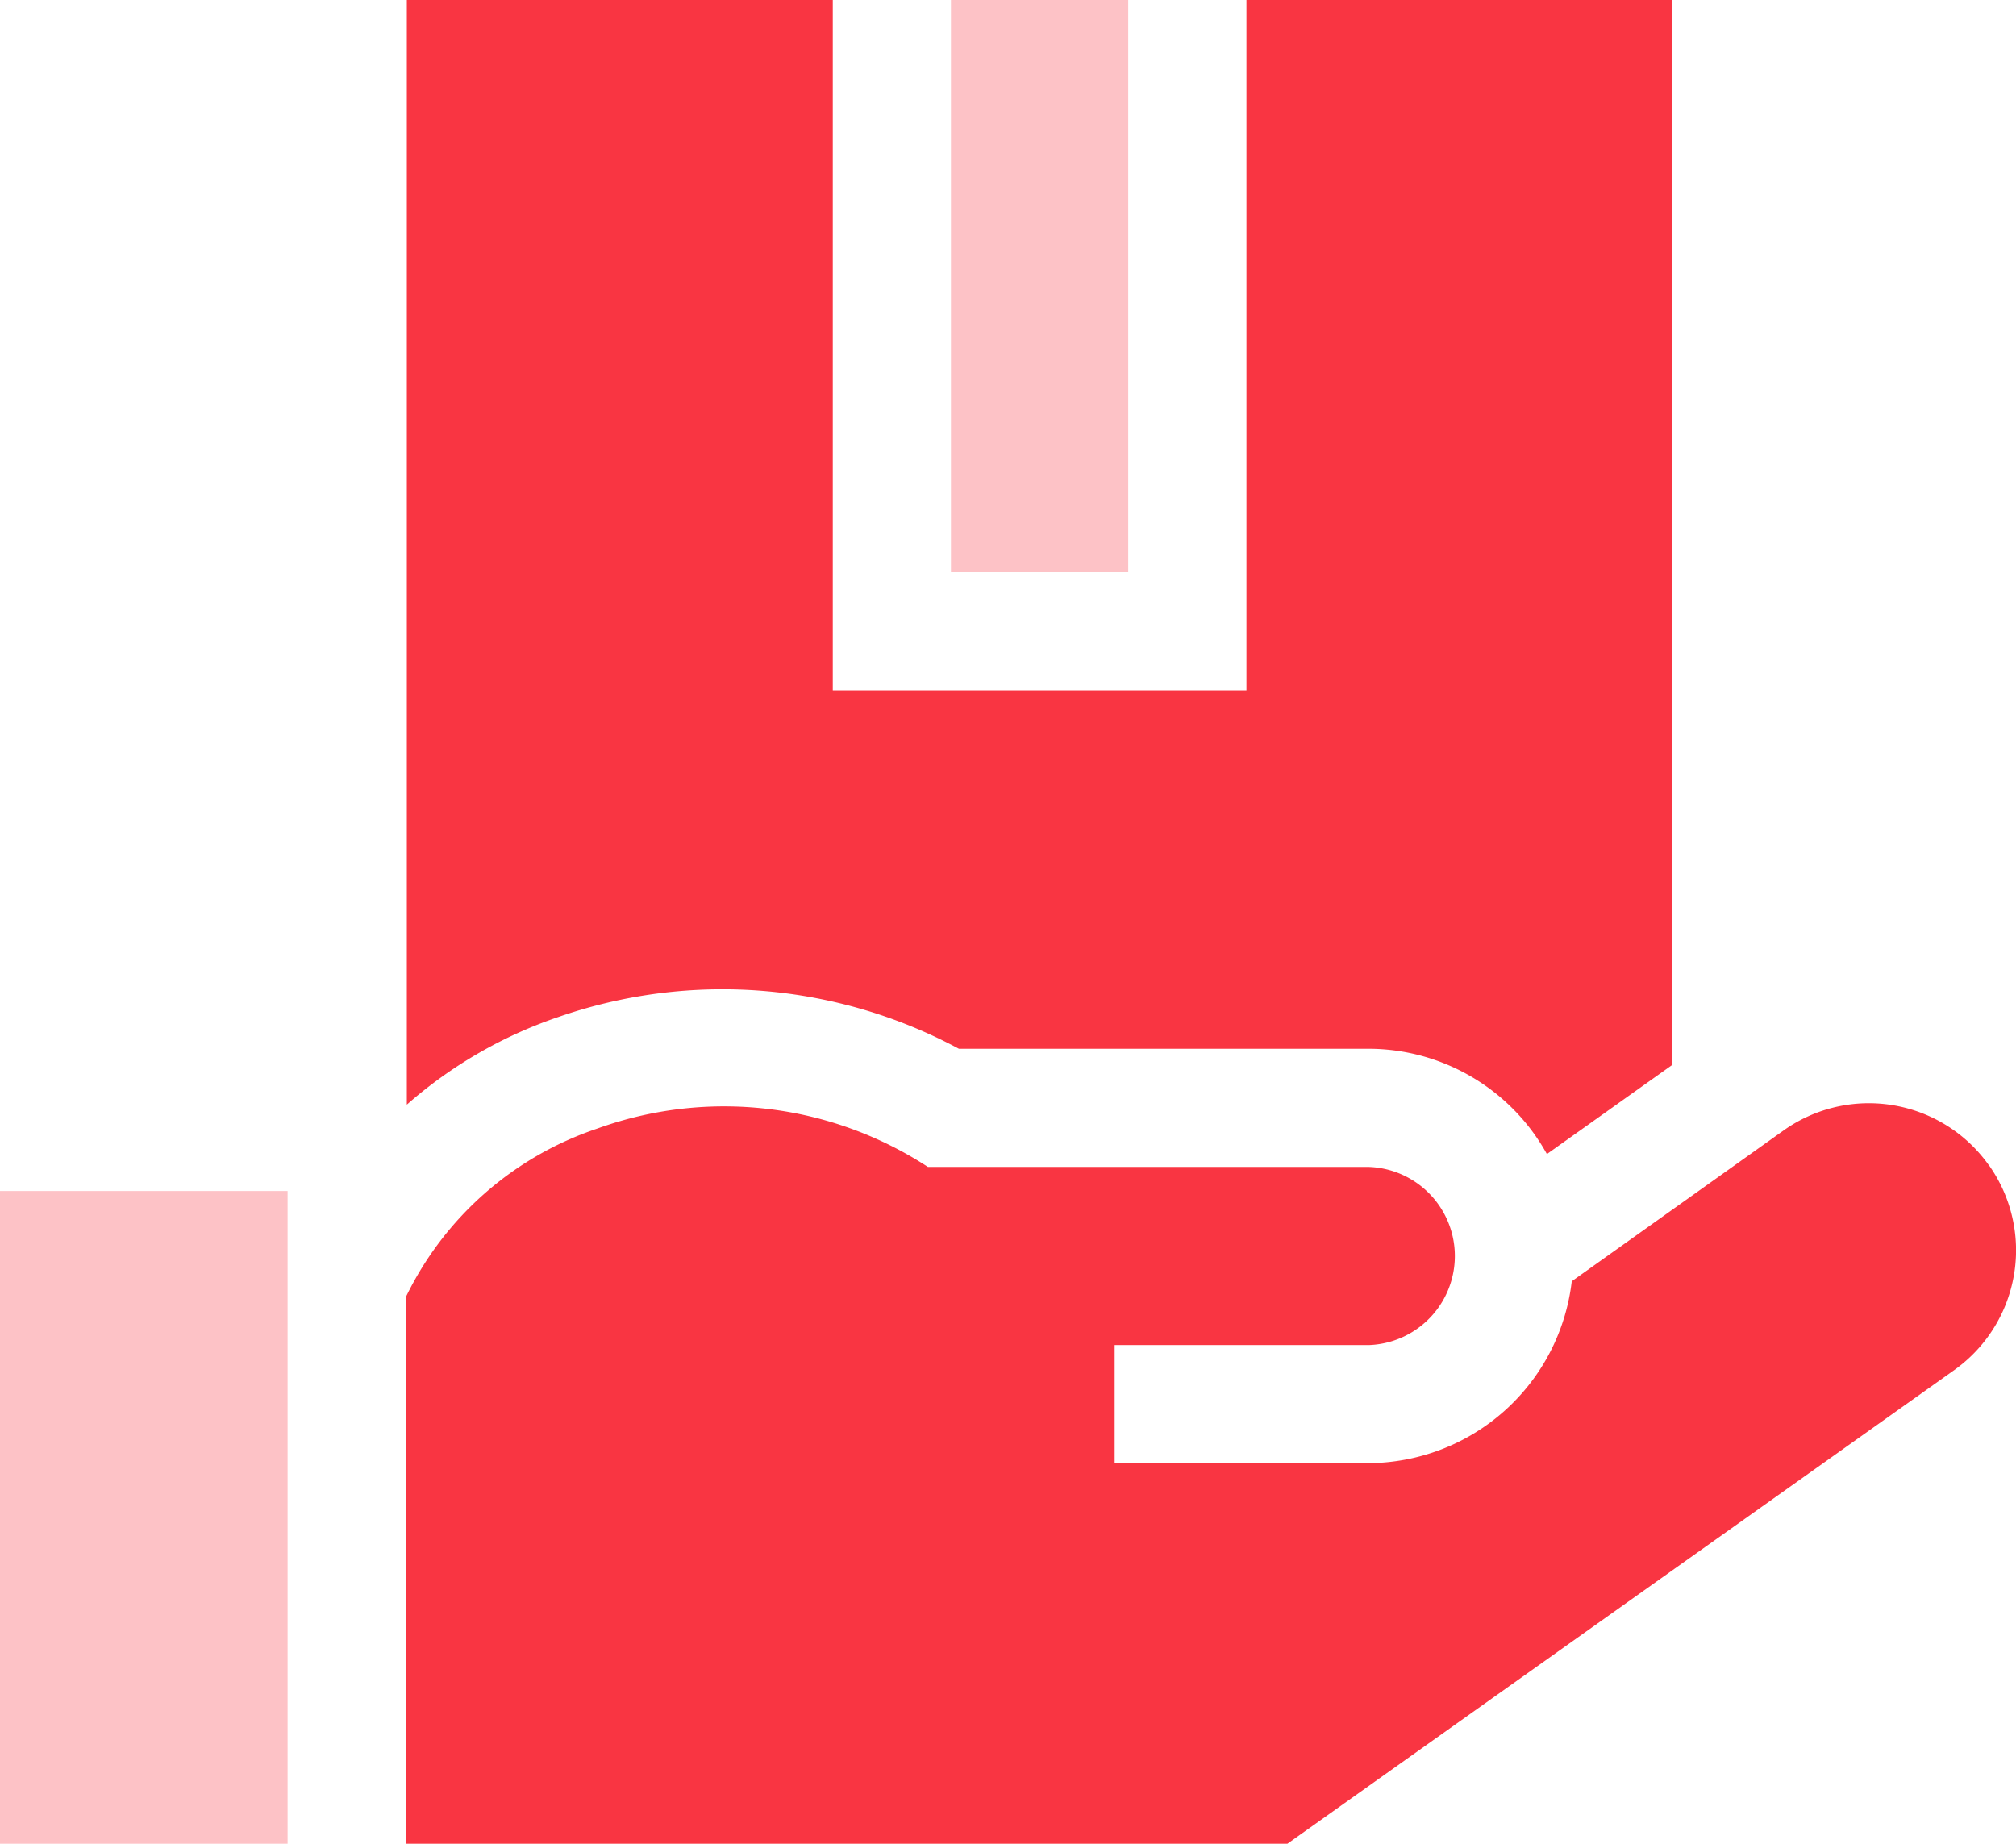
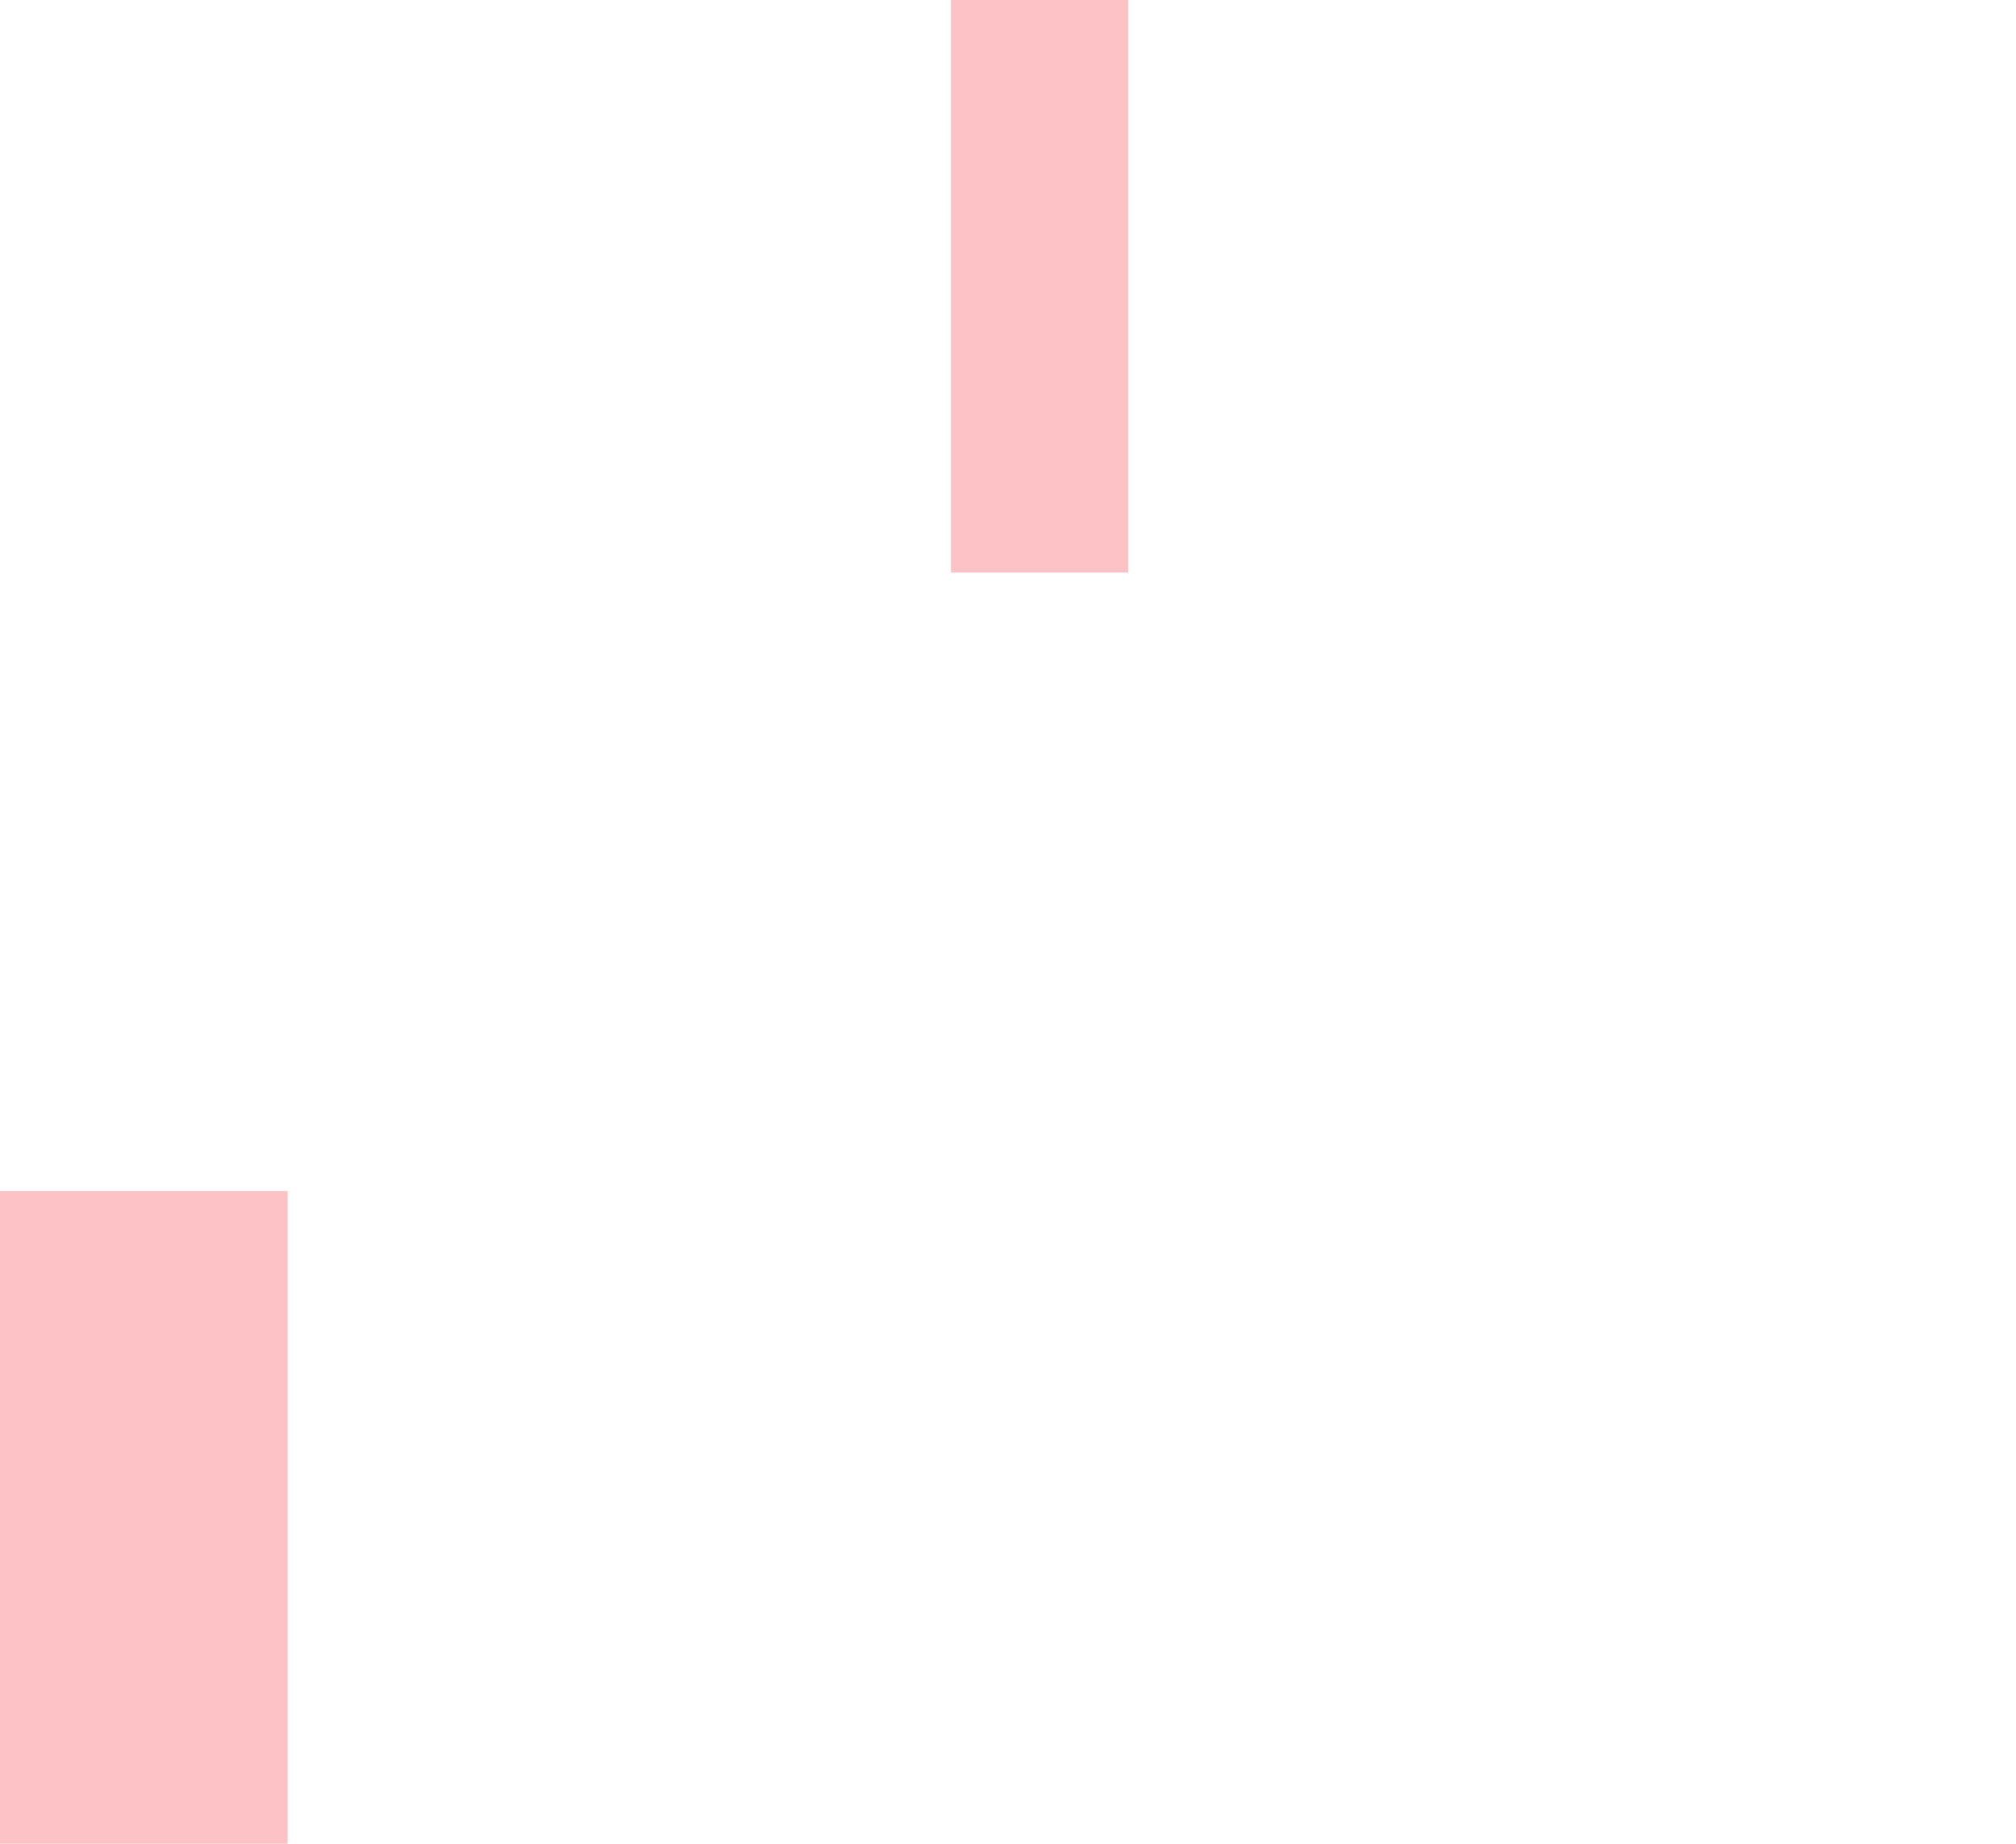
<svg xmlns="http://www.w3.org/2000/svg" width="70" height="64.026" viewBox="0 0 70 64.026">
  <g transform="translate(0 -21.839)">
-     <path d="M108.568,57.154a17.343,17.343,0,0,1,13.9,1.105h14.241a7.086,7.086,0,0,1,6.177,3.657l4.357-3.1V21.839H132.453V45.822H118.09V21.839H103.3V60.2A15.52,15.52,0,0,1,108.568,57.154Z" transform="translate(-89.174)" fill="#f93542" />
    <path d="M241.413,21.839h6.156v19.88h-6.156Z" transform="translate(-208.394 0)" fill="#fdc2c6" />
-     <path d="M157.975,304.092a5.107,5.107,0,0,0-7.122-1.2l-7.355,5.238a7.142,7.142,0,0,1-7.043,6.315h-8.829v-4.1h8.829a3.095,3.095,0,0,0,0-6.186H121.142a12.956,12.956,0,0,0-11.493-1.328,11.423,11.423,0,0,0-6.637,5.853v18.977h30.614l23.153-16.448a5.106,5.106,0,0,0,1.2-7.121Z" transform="translate(-88.923 -241.796)" fill="#f93542" />
    <path d="M0,324.23H9.986V346.9H0Z" transform="translate(0 -261.032)" fill="#fdc2c6" />
  </g>
</svg>